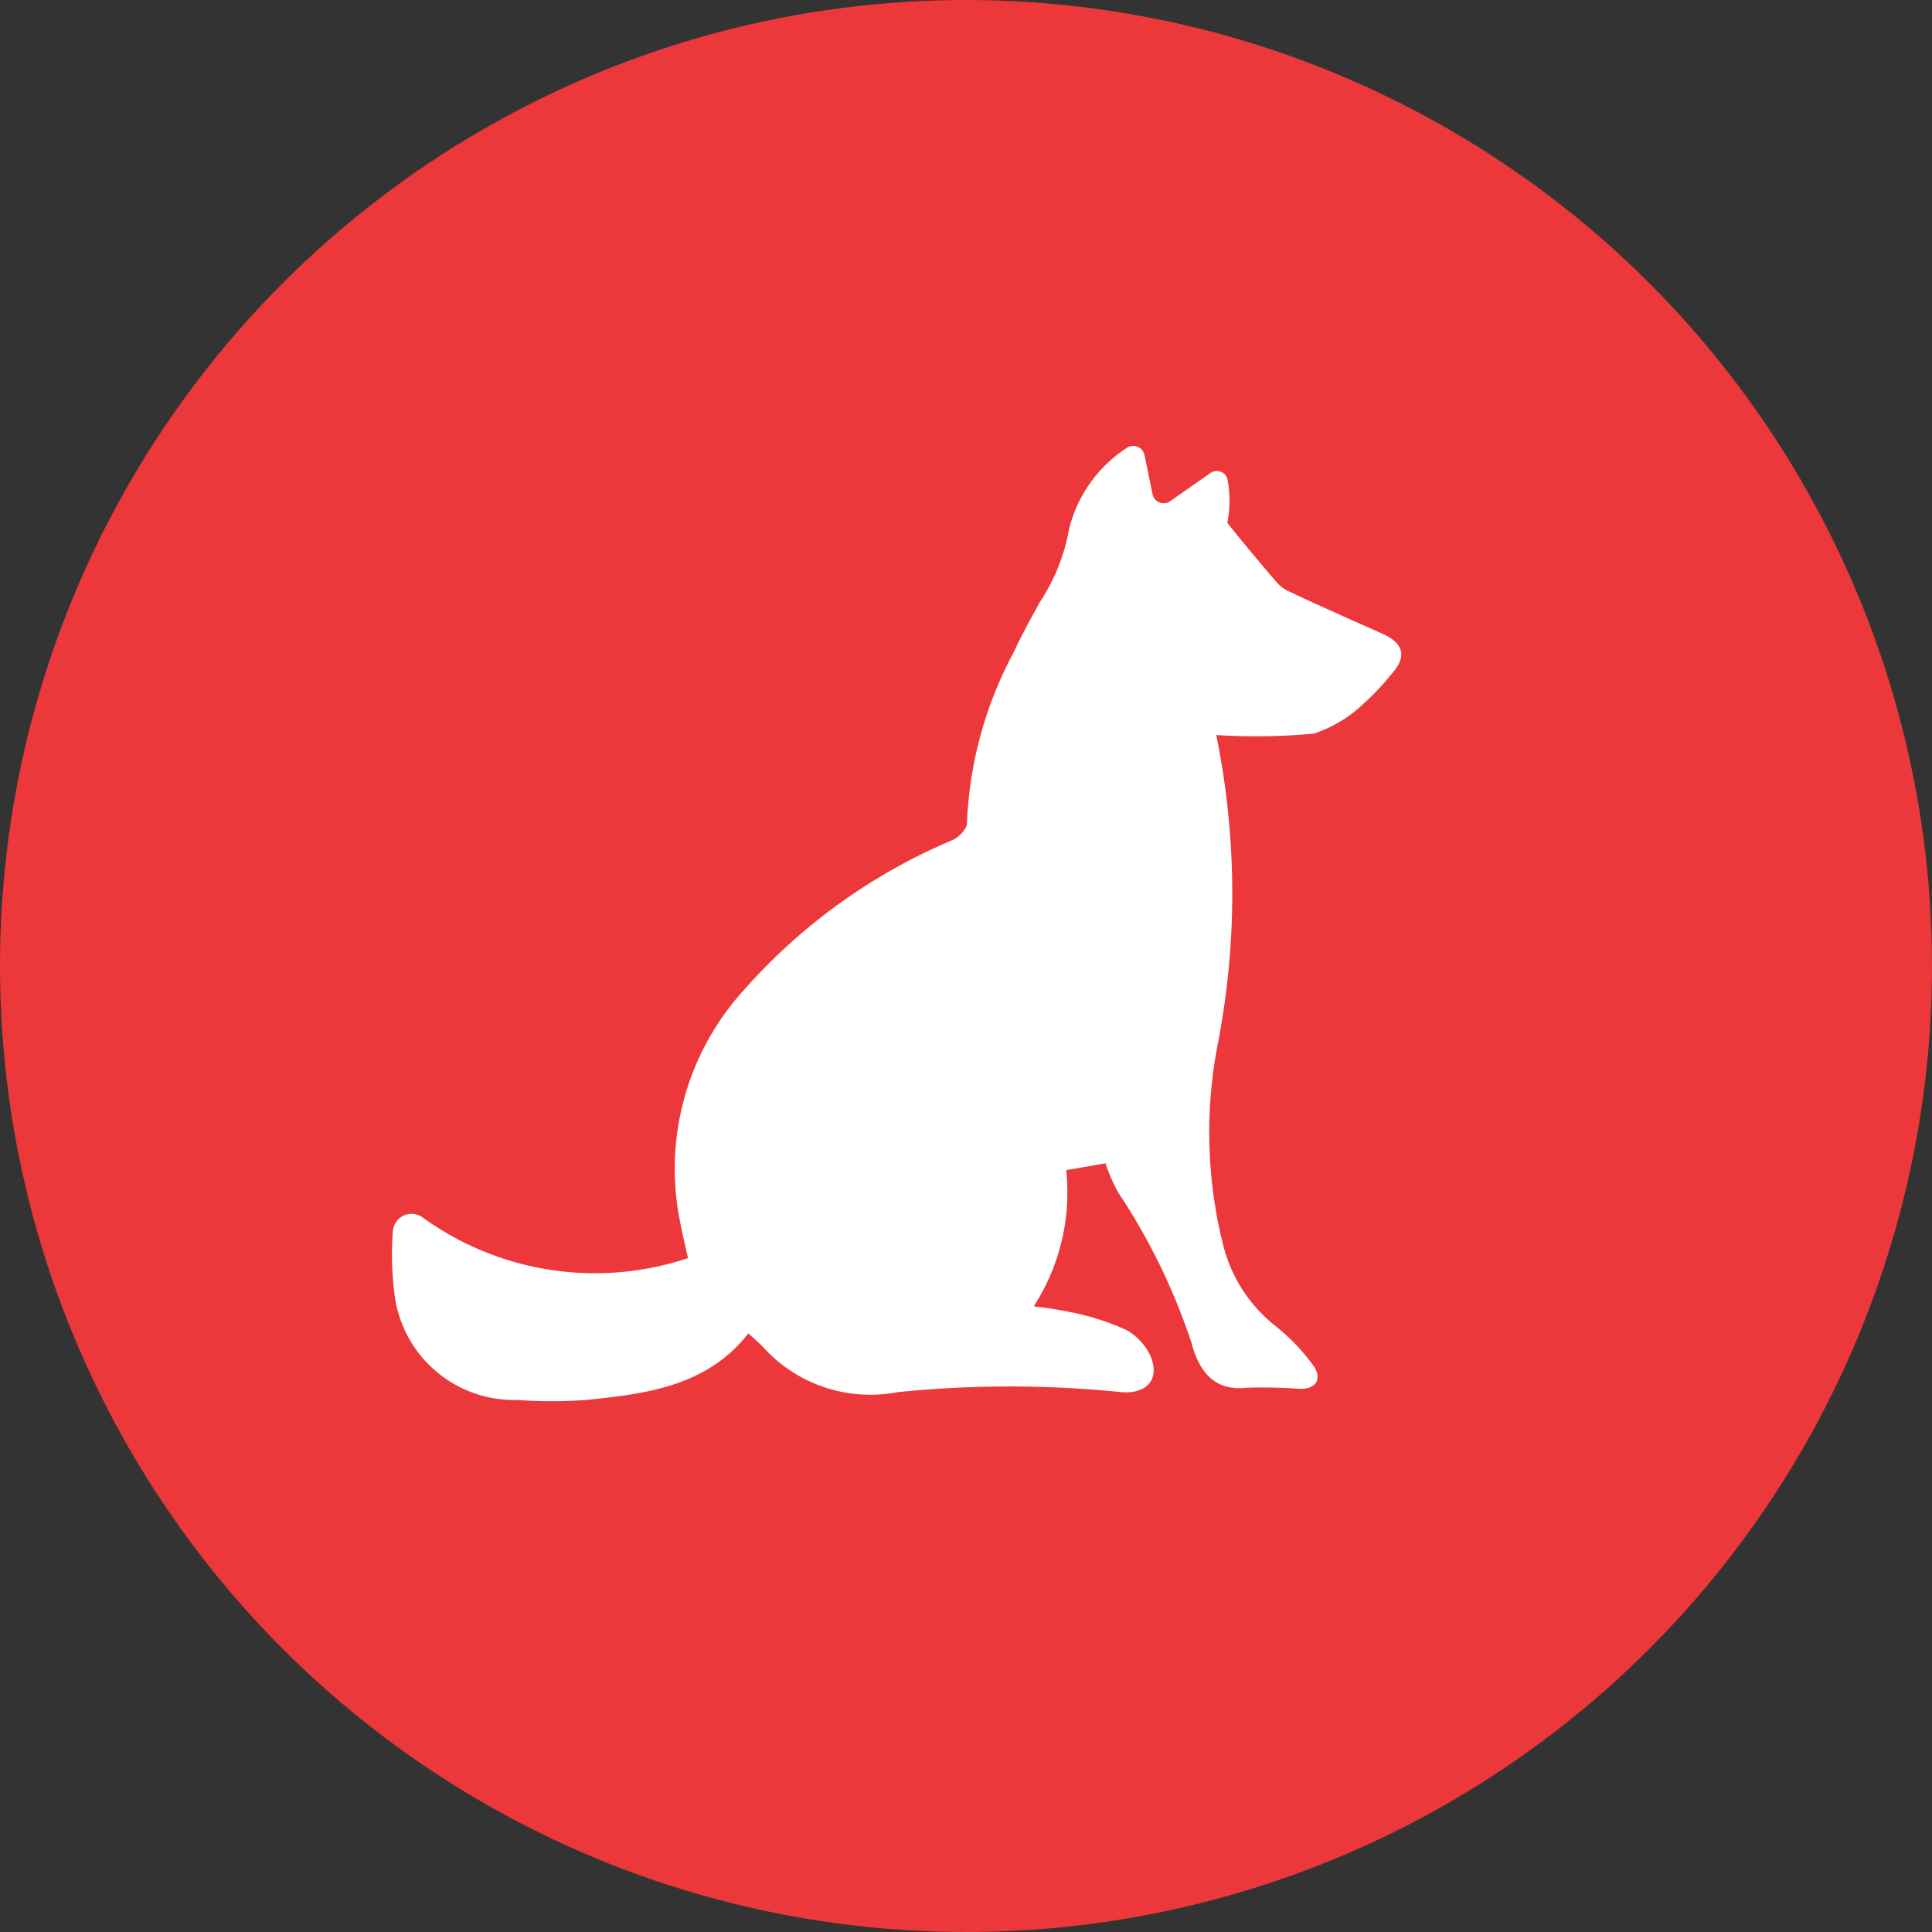
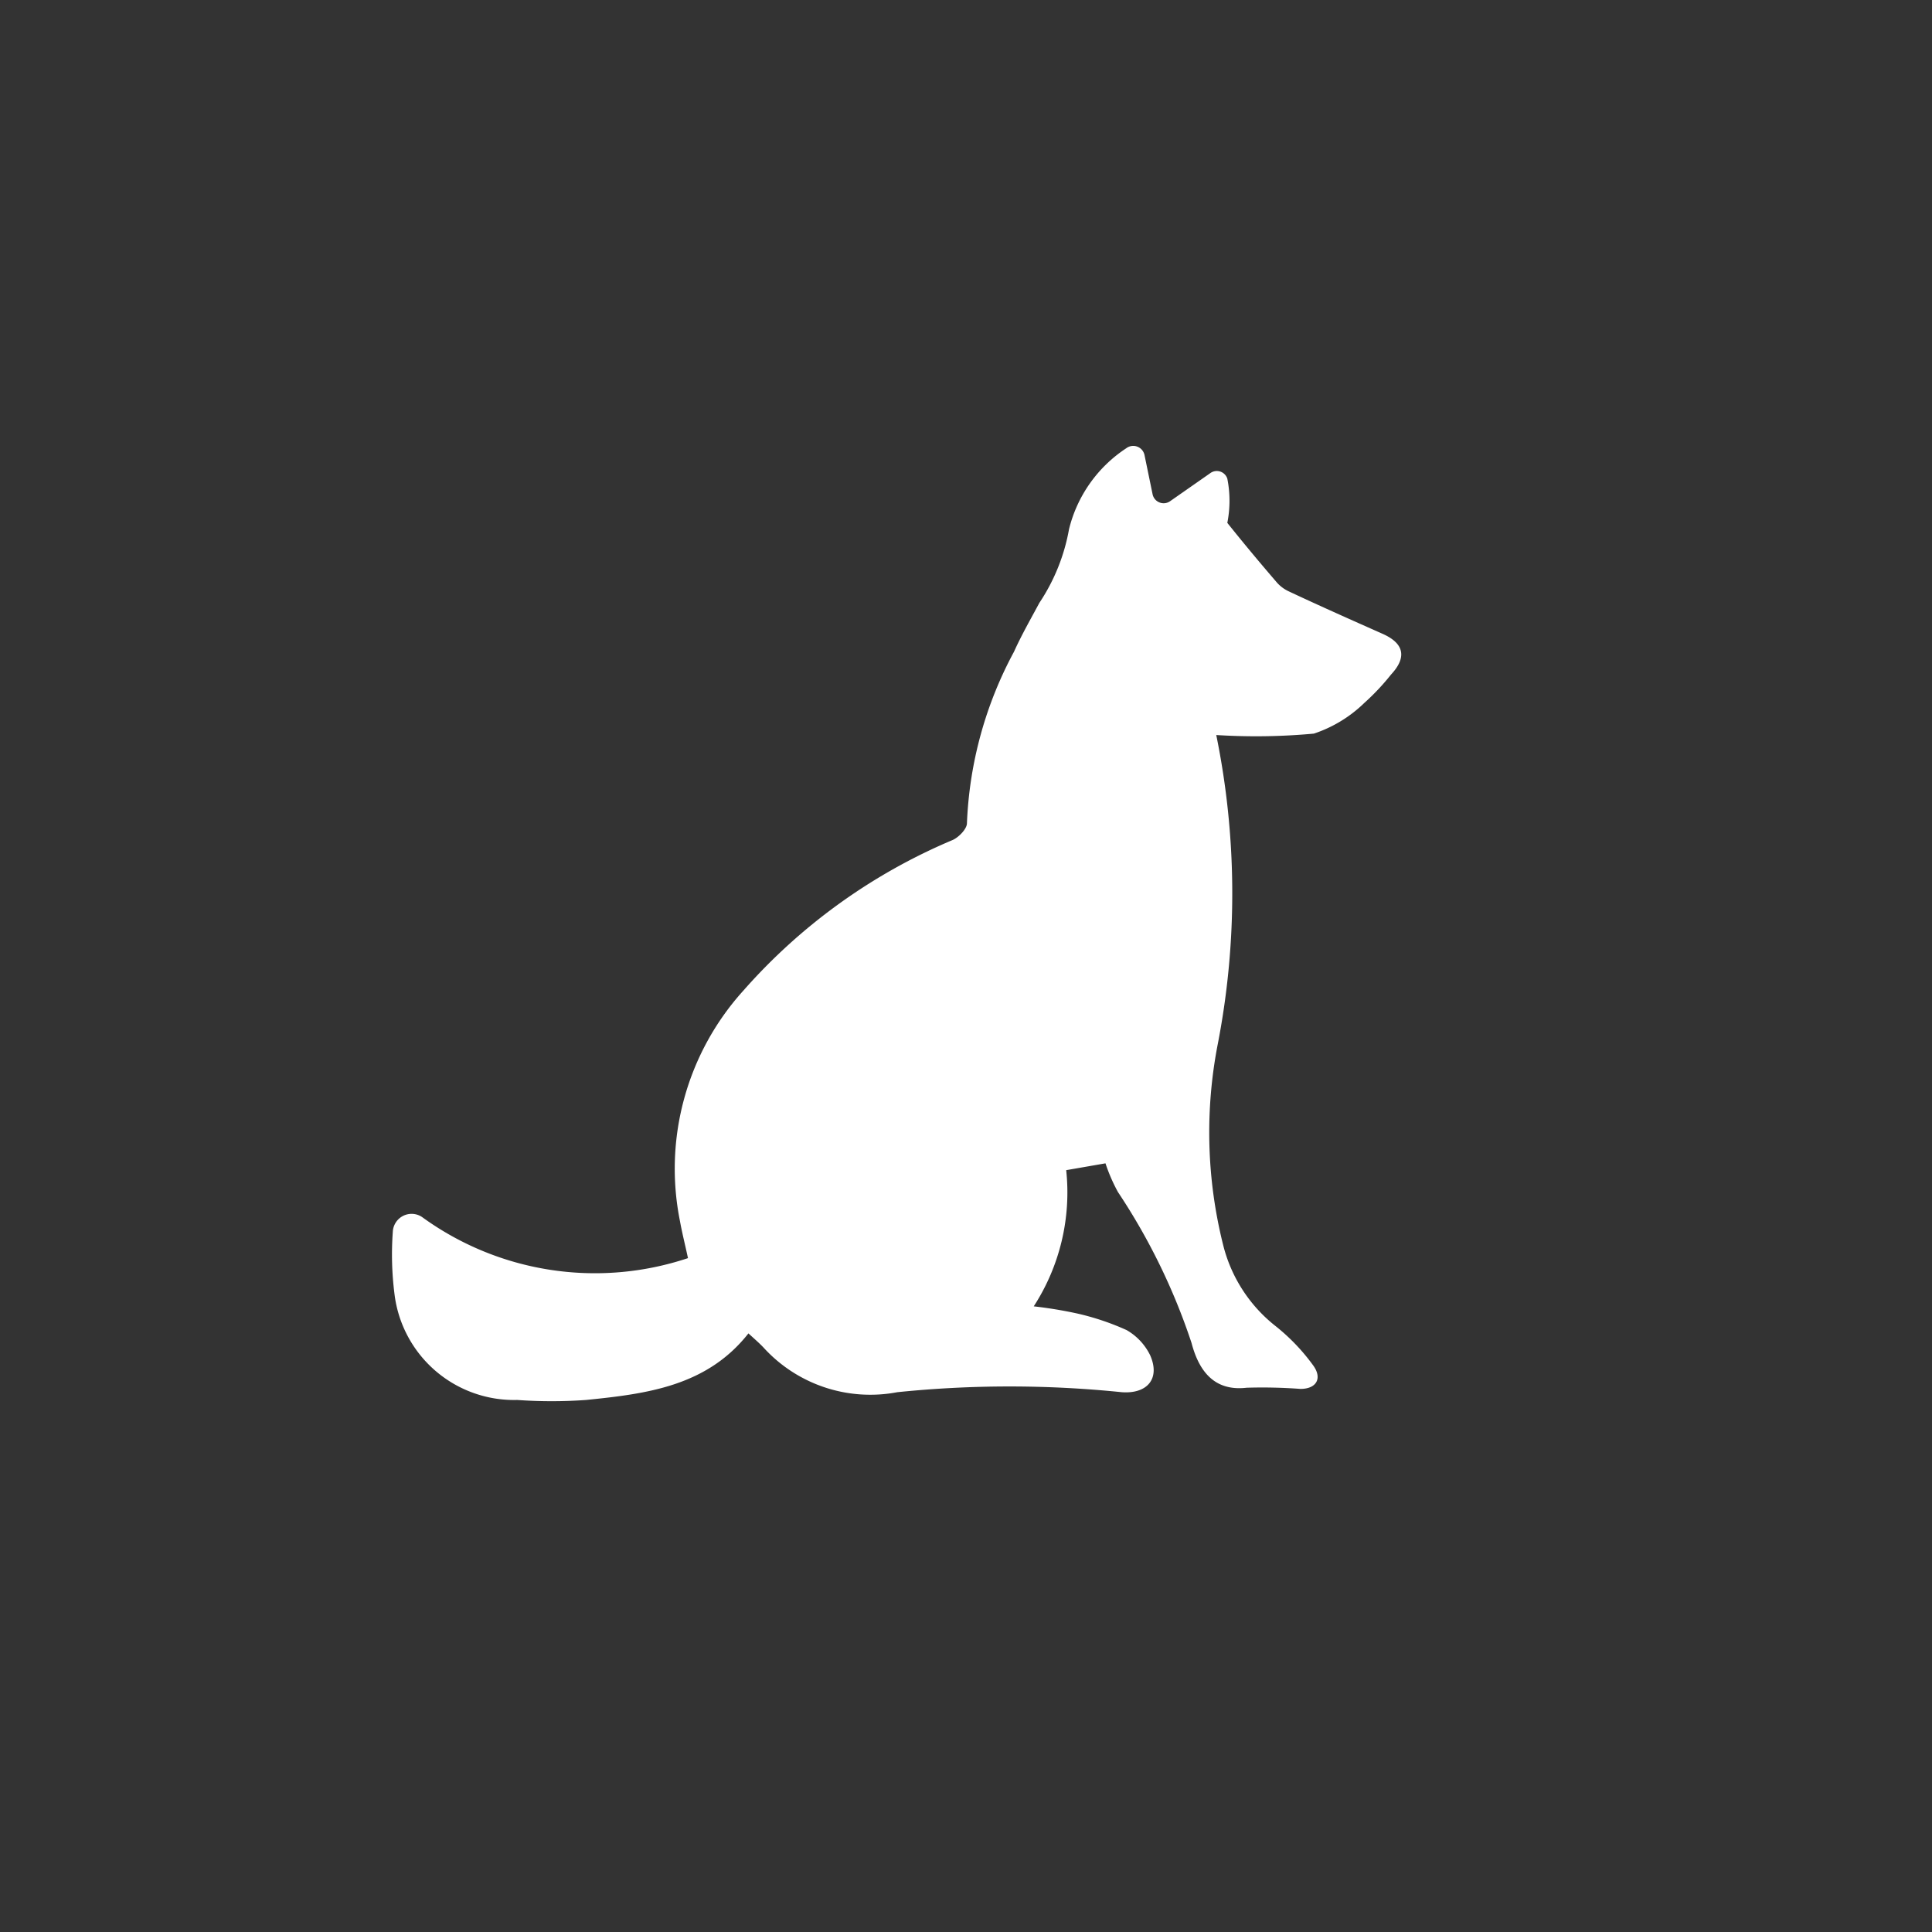
<svg xmlns="http://www.w3.org/2000/svg" viewBox="0 0 82.14 82.14">
  <rect x="0" y="0" width="82.14" height="82.14" fill="#333333" stroke="none" />
  <defs>
    <style>.cls-1{fill:#ec383b;}.cls-2{fill:#fff;}</style>
  </defs>
  <g id="Layer_2" data-name="Layer 2">
    <g id="Layer_1-2" data-name="Layer 1">
-       <circle class="cls-1" cx="41.07" cy="41.07" r="41.07" />
      <g id="Hdk4j5">
        <path class="cls-2" d="M51.71,31.25a33.64,33.64,0,0,1,.07,13.11A19.65,19.65,0,0,0,52,52.92a6.33,6.33,0,0,0,2.22,3.45,8.55,8.55,0,0,1,1.61,1.68c.4.55.14,1-.54,1A21.91,21.91,0,0,0,53,59c-1.29.15-2-.6-2.34-1.9a26.7,26.7,0,0,0-3.13-6.42A7.3,7.3,0,0,1,47,49.46l-1.67.29a8.91,8.91,0,0,1-1.38,5.79,18.4,18.4,0,0,1,1.83.3,11,11,0,0,1,2.12.71,2.5,2.5,0,0,1,1,1.07c.44,1-.13,1.65-1.21,1.57a46.8,46.8,0,0,0-9.54,0,6.14,6.14,0,0,1-5.69-1.9c-.19-.2-.4-.38-.64-.6-1.77,2.25-4.33,2.57-6.9,2.83a20.45,20.45,0,0,1-2.93,0A5.12,5.12,0,0,1,16.77,55a13.29,13.29,0,0,1-.07-2.62.8.8,0,0,1,1.24-.64,12.5,12.5,0,0,0,11.31,1.75c-.12-.56-.25-1.07-.34-1.57a11.29,11.29,0,0,1,2.7-9.81,24.52,24.52,0,0,1,8.9-6.4c.26-.12.6-.47.6-.71a16.74,16.74,0,0,1,2-7.29c.32-.71.71-1.39,1.08-2.08a8.23,8.23,0,0,0,1.26-3.13,5.76,5.76,0,0,1,2.43-3.44.49.49,0,0,1,.78.29L49,21a.48.48,0,0,0,.76.3l1.69-1.18a.47.47,0,0,1,.73.23,4.82,4.82,0,0,1,0,1.88c.8,1,1.45,1.77,2.12,2.55a1.55,1.55,0,0,0,.51.37c1.32.62,2.65,1.21,4,1.81.9.41,1,1,.33,1.72A9.87,9.87,0,0,1,58,29.89a5.61,5.61,0,0,1-2.14,1.3A26.8,26.8,0,0,1,51.71,31.25Z" />
      </g>
    </g>
  </g>
</svg>